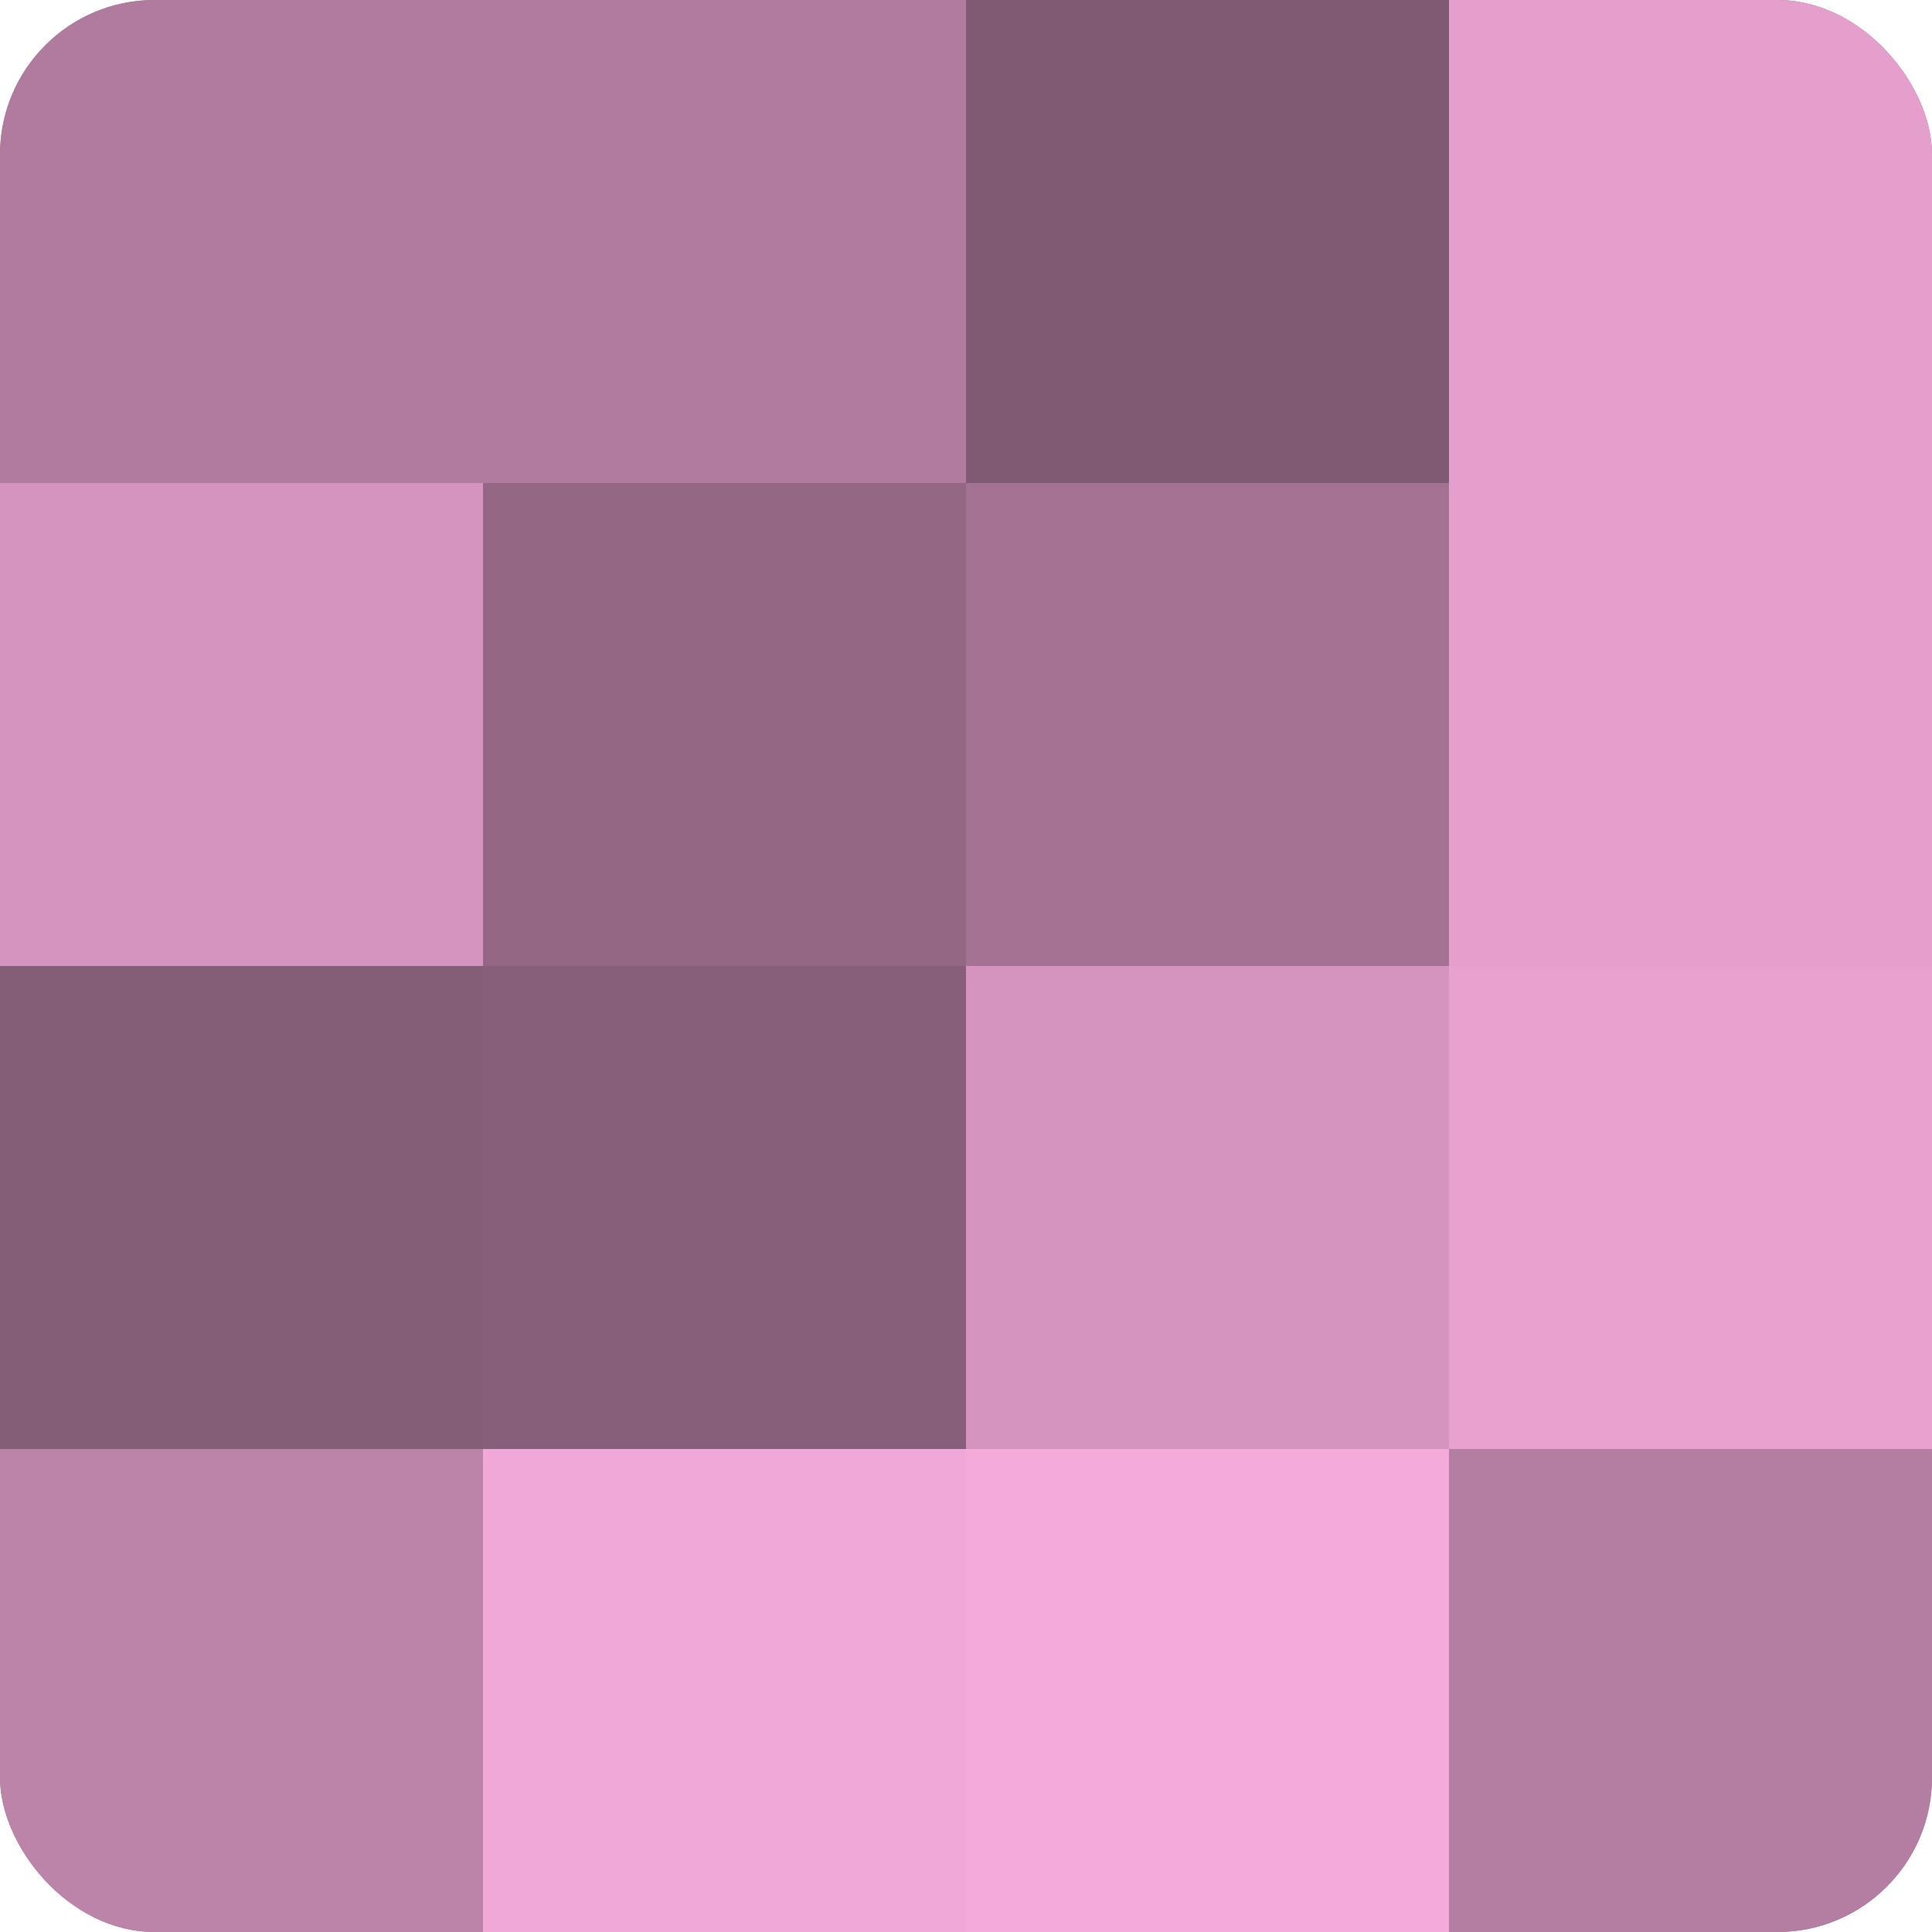
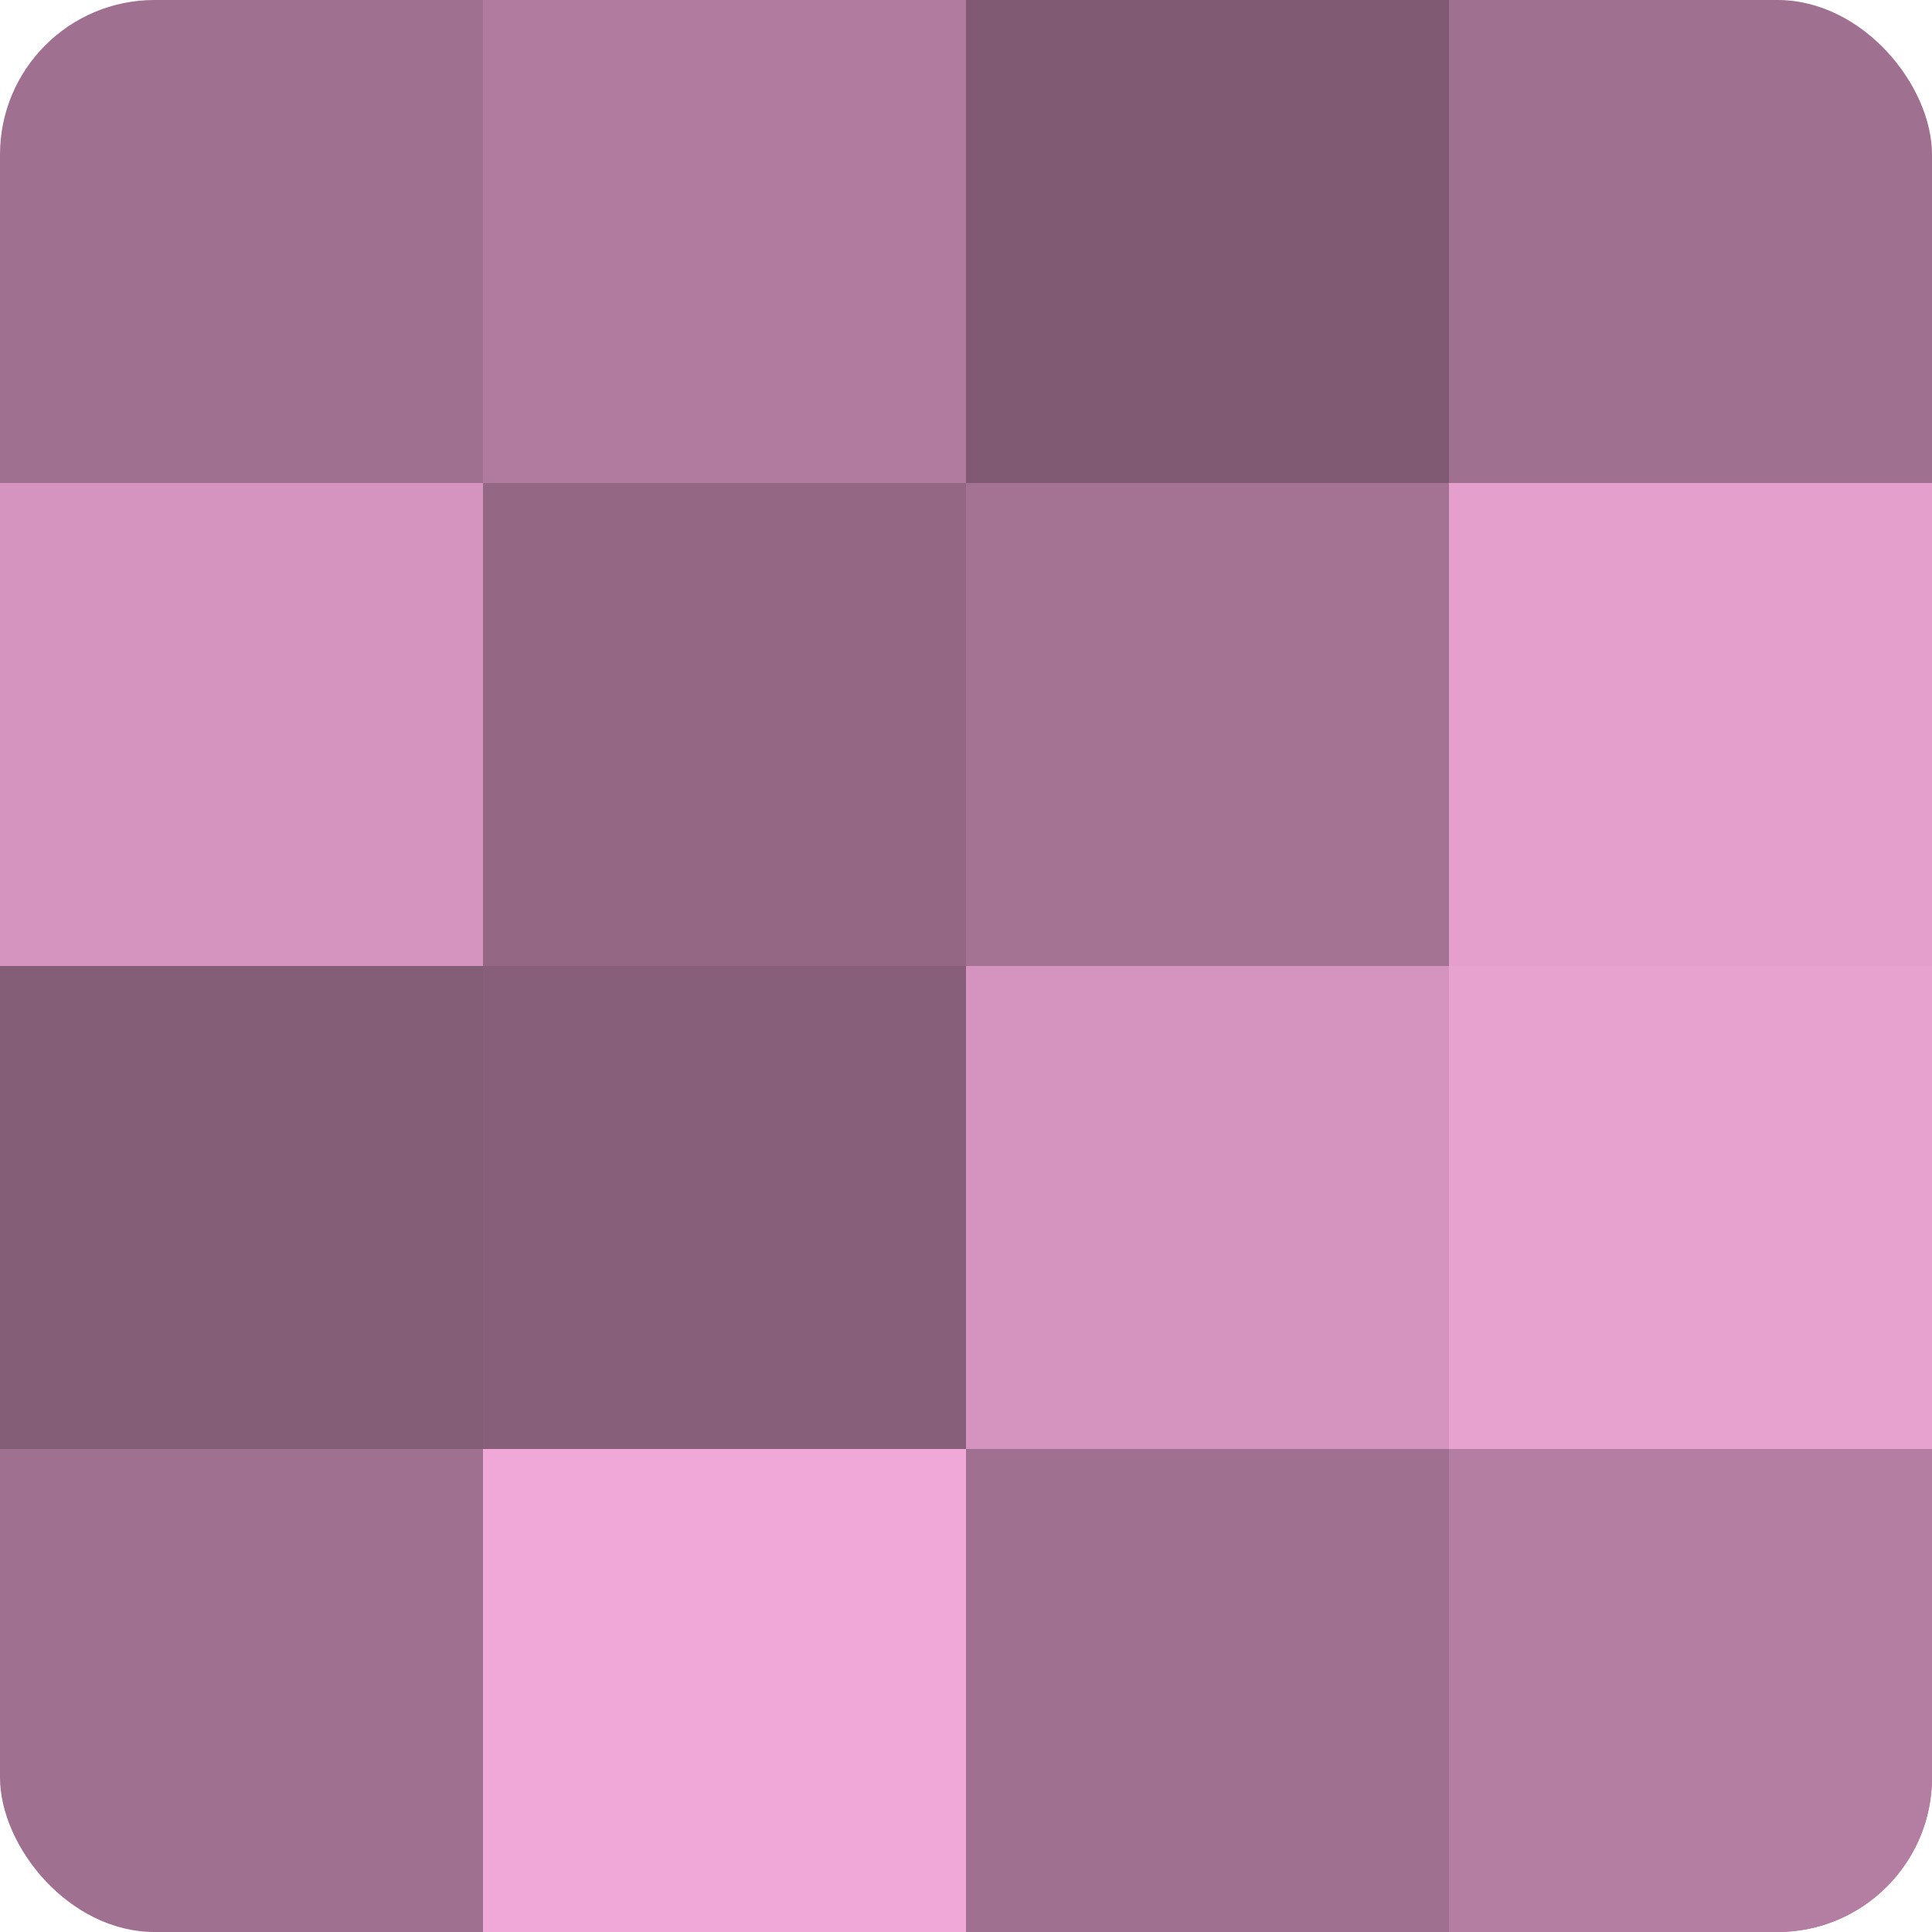
<svg xmlns="http://www.w3.org/2000/svg" width="60" height="60" viewBox="0 0 100 100" preserveAspectRatio="xMidYMid meet">
  <defs>
    <clipPath id="c" width="100" height="100">
      <rect width="100" height="100" rx="8" ry="8" />
    </clipPath>
  </defs>
  <g clip-path="url(#c)">
    <rect width="100" height="100" fill="#a07090" />
-     <rect width="25" height="25" fill="#b07b9e" />
    <rect y="25" width="25" height="25" fill="#d494bf" />
    <rect y="50" width="25" height="25" fill="#845d77" />
-     <rect y="75" width="25" height="25" fill="#bc84a9" />
    <rect x="25" width="25" height="25" fill="#b07b9e" />
    <rect x="25" y="25" width="25" height="25" fill="#946885" />
    <rect x="25" y="50" width="25" height="25" fill="#885f7a" />
    <rect x="25" y="75" width="25" height="25" fill="#f0a8d8" />
    <rect x="50" width="25" height="25" fill="#805a73" />
    <rect x="50" y="25" width="25" height="25" fill="#a47394" />
    <rect x="50" y="50" width="25" height="25" fill="#d494bf" />
-     <rect x="50" y="75" width="25" height="25" fill="#f4abdb" />
-     <rect x="75" width="25" height="25" fill="#e49fcd" />
    <rect x="75" y="25" width="25" height="25" fill="#e49fcd" />
    <rect x="75" y="50" width="25" height="25" fill="#e8a2d0" />
    <rect x="75" y="75" width="25" height="25" fill="#b47ea2" />
  </g>
</svg>